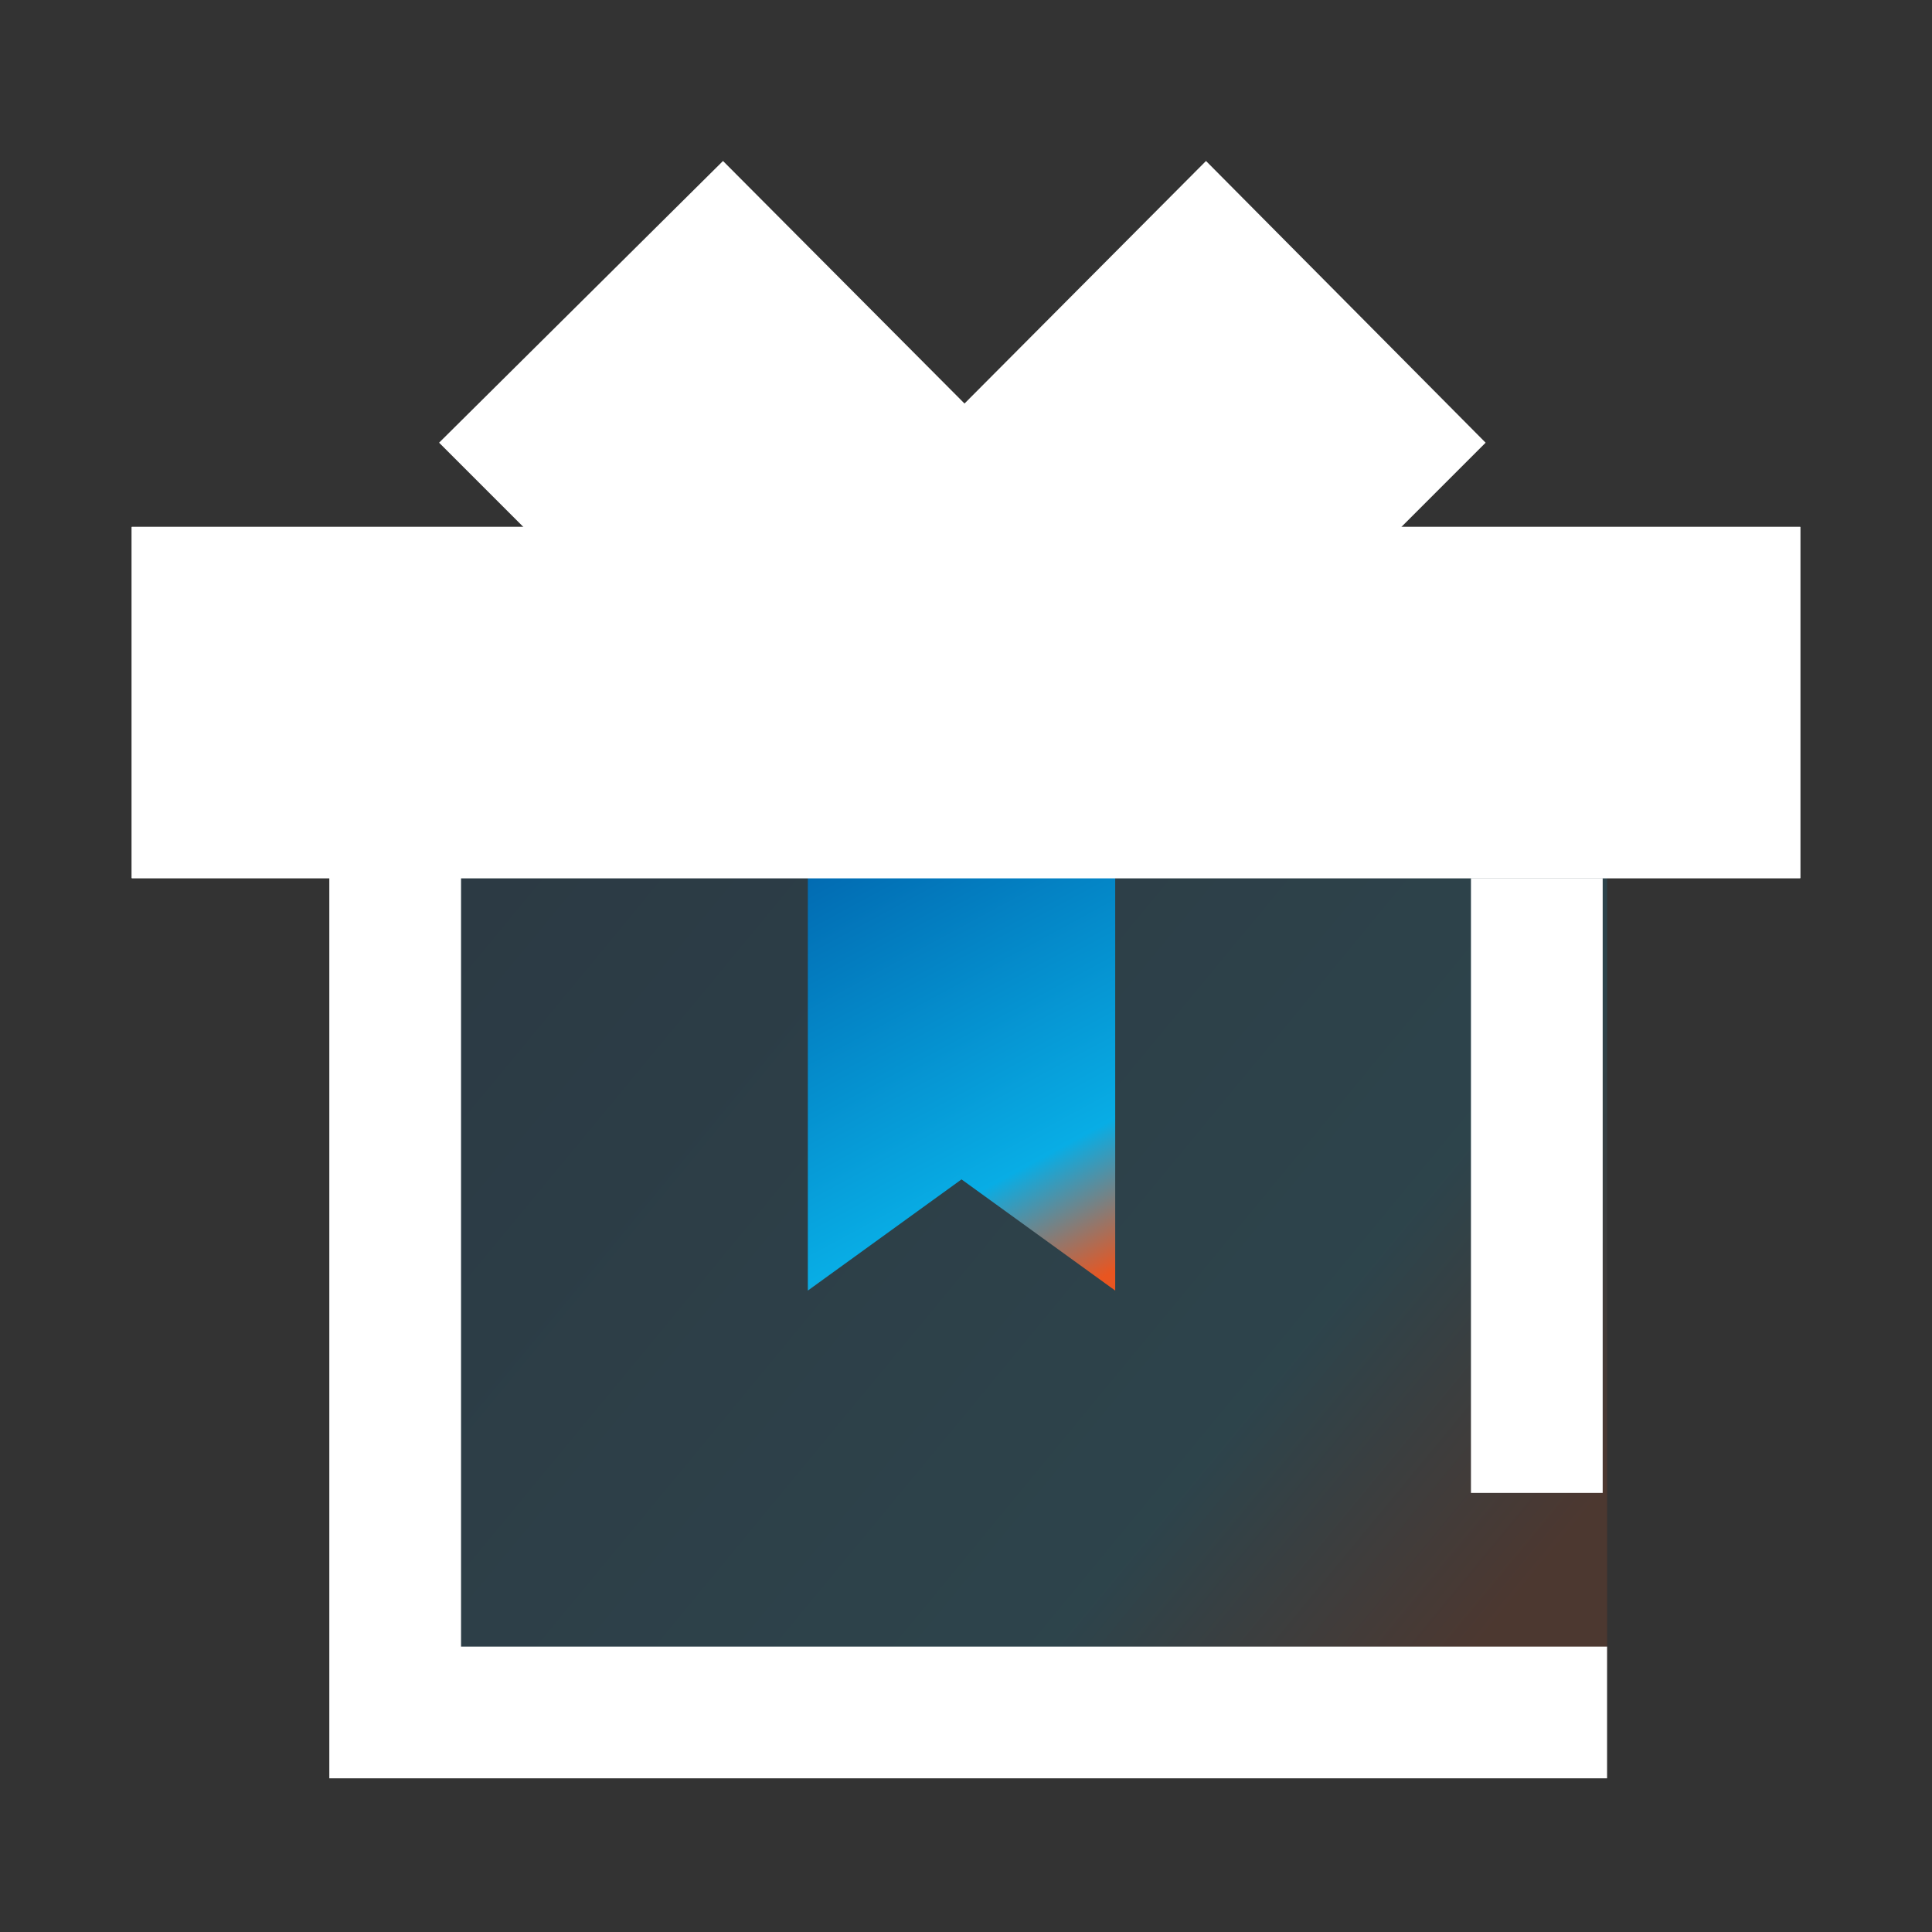
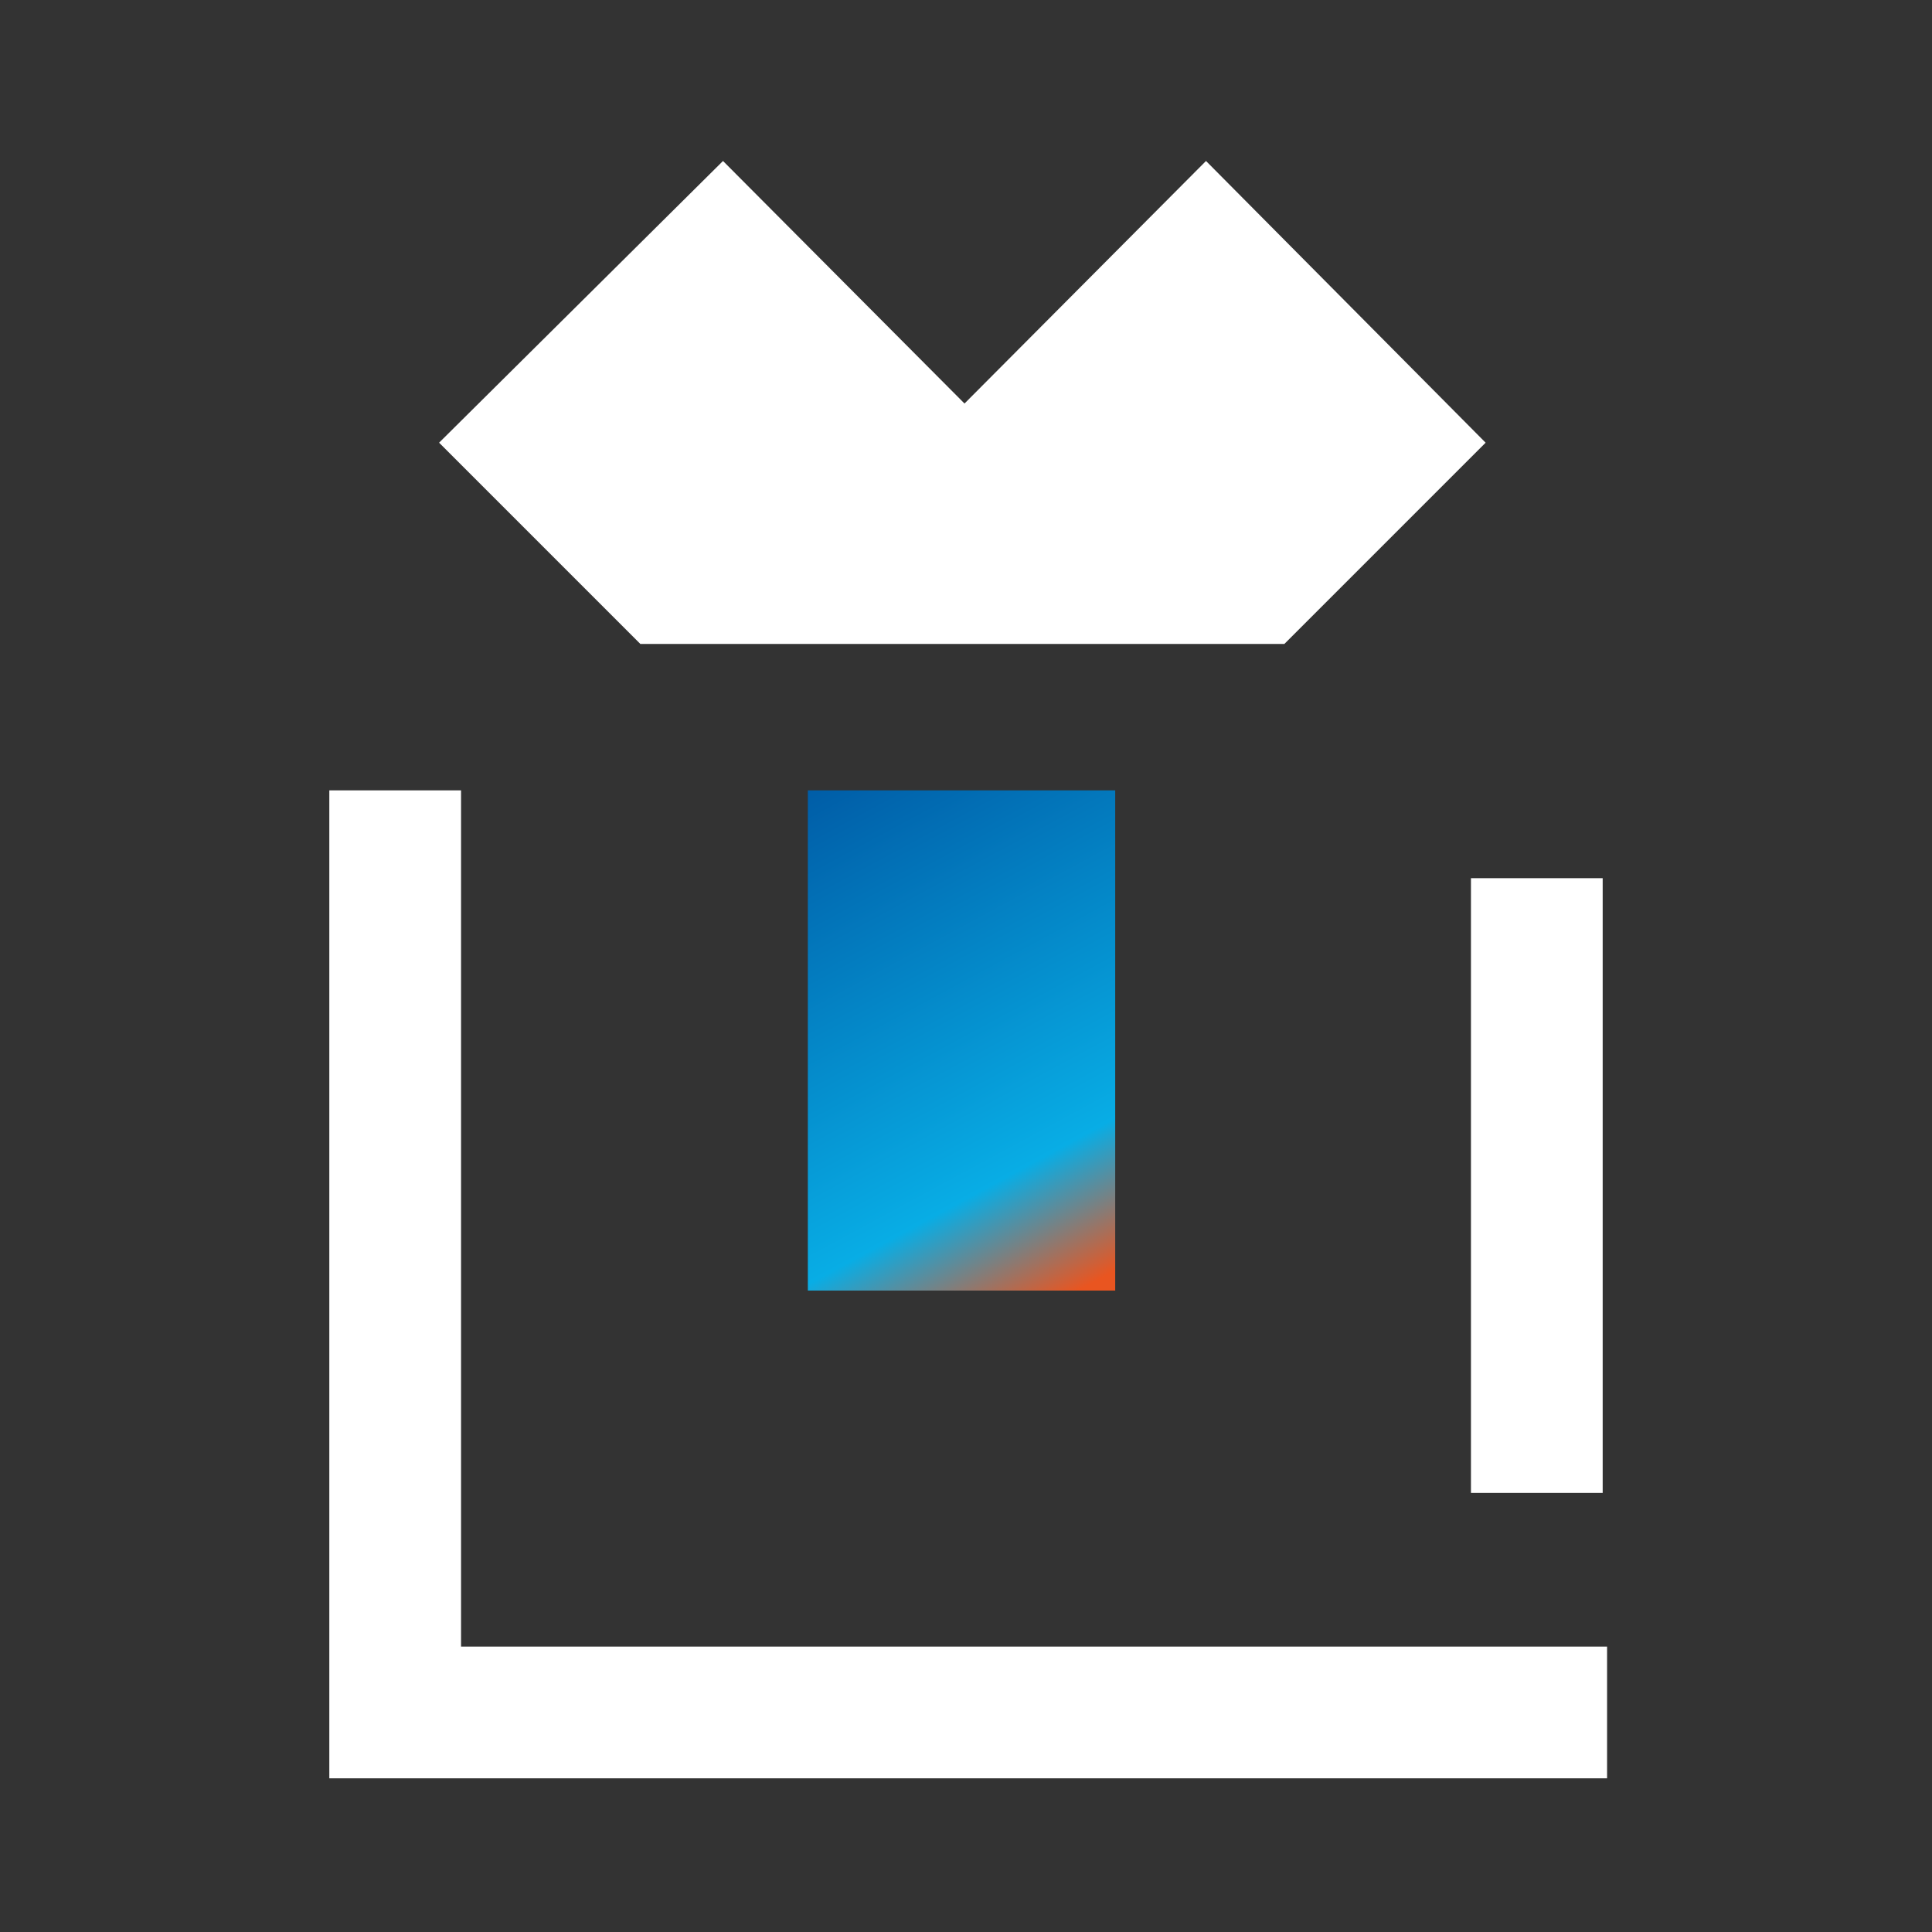
<svg xmlns="http://www.w3.org/2000/svg" fill="none" version="1.1" width="22" height="22" viewBox="0 0 22 22">
  <rect x="0" y="0" width="22" height="22" fill="#333333" stroke="none" />
  <defs>
    <linearGradient x1="0" y1="0" x2="1.087" y2="0.65" id="master_svg0_2884_30049">
      <stop offset="0.211%" stop-color="#005DA7" stop-opacity="1" />
      <stop offset="76.429%" stop-color="#08ADE5" stop-opacity="1" />
      <stop offset="100%" stop-color="#E95520" stop-opacity="1" />
    </linearGradient>
    <linearGradient x1="0" y1="0" x2="0.385" y2="1.163" id="master_svg1_2884_30049">
      <stop offset="0.211%" stop-color="#005DA7" stop-opacity="1" />
      <stop offset="76.429%" stop-color="#08ADE5" stop-opacity="1" />
      <stop offset="100%" stop-color="#E95520" stop-opacity="1" />
    </linearGradient>
  </defs>
  <g>
    <g>
      <path d="" fill="#535353" fill-opacity="0" />
    </g>
    <g style="opacity:0.14;">
-       <path d="M4.5,9L4.5,19L18.3,19L18.3,9L4.5,9Z" fill="url(#master_svg0_2884_30049)" fill-opacity="1" style="mix-blend-mode:passthrough" />
-     </g>
+       </g>
    <g>
      <path d="M7.292,7.333L14.625,7.333L16.917,5.041L13.733,1.833L10.983,4.595L8.233,1.833L5,5.041L7.292,7.333Z" fill-rule="evenodd" fill="#FFFFFF" fill-opacity="1" />
    </g>
    <g>
-       <path d="M9.199,9L9.199,14.696L10.949,13.43L12.699,14.696L12.699,9L9.199,9Z" fill="url(#master_svg1_2884_30049)" fill-opacity="1" style="mix-blend-mode:passthrough" />
+       <path d="M9.199,9L9.199,14.696L12.699,14.696L12.699,9L9.199,9Z" fill="url(#master_svg1_2884_30049)" fill-opacity="1" style="mix-blend-mode:passthrough" />
    </g>
    <g>
-       <path d="M1.5,6L1.5,10L20.5,10L20.5,6L1.5,6Z" fill="#FFFFFF" fill-opacity="1" />
-       <path d="M1.5,6L1.5,10L20.5,10L20.5,6L1.5,6ZM2.876,7.376L19.124,7.376L19.124,8.624L2.876,8.624L2.876,7.376Z" fill-rule="evenodd" fill="#FFFFFF" fill-opacity="1" />
-     </g>
+       </g>
    <g>
      <path d="M3.75,20.25L18.3,20.25L18.3,18.75L5.25,18.75L5.25,9L3.75,9L3.75,20.25Z" fill-rule="evenodd" fill="#FFFFFF" fill-opacity="1" />
    </g>
    <g>
      <path d="M16.75,17L16.75,10L18.25,10L18.25,17L16.75,17Z" fill-rule="evenodd" fill="#FFFFFF" fill-opacity="1" />
    </g>
  </g>
</svg>